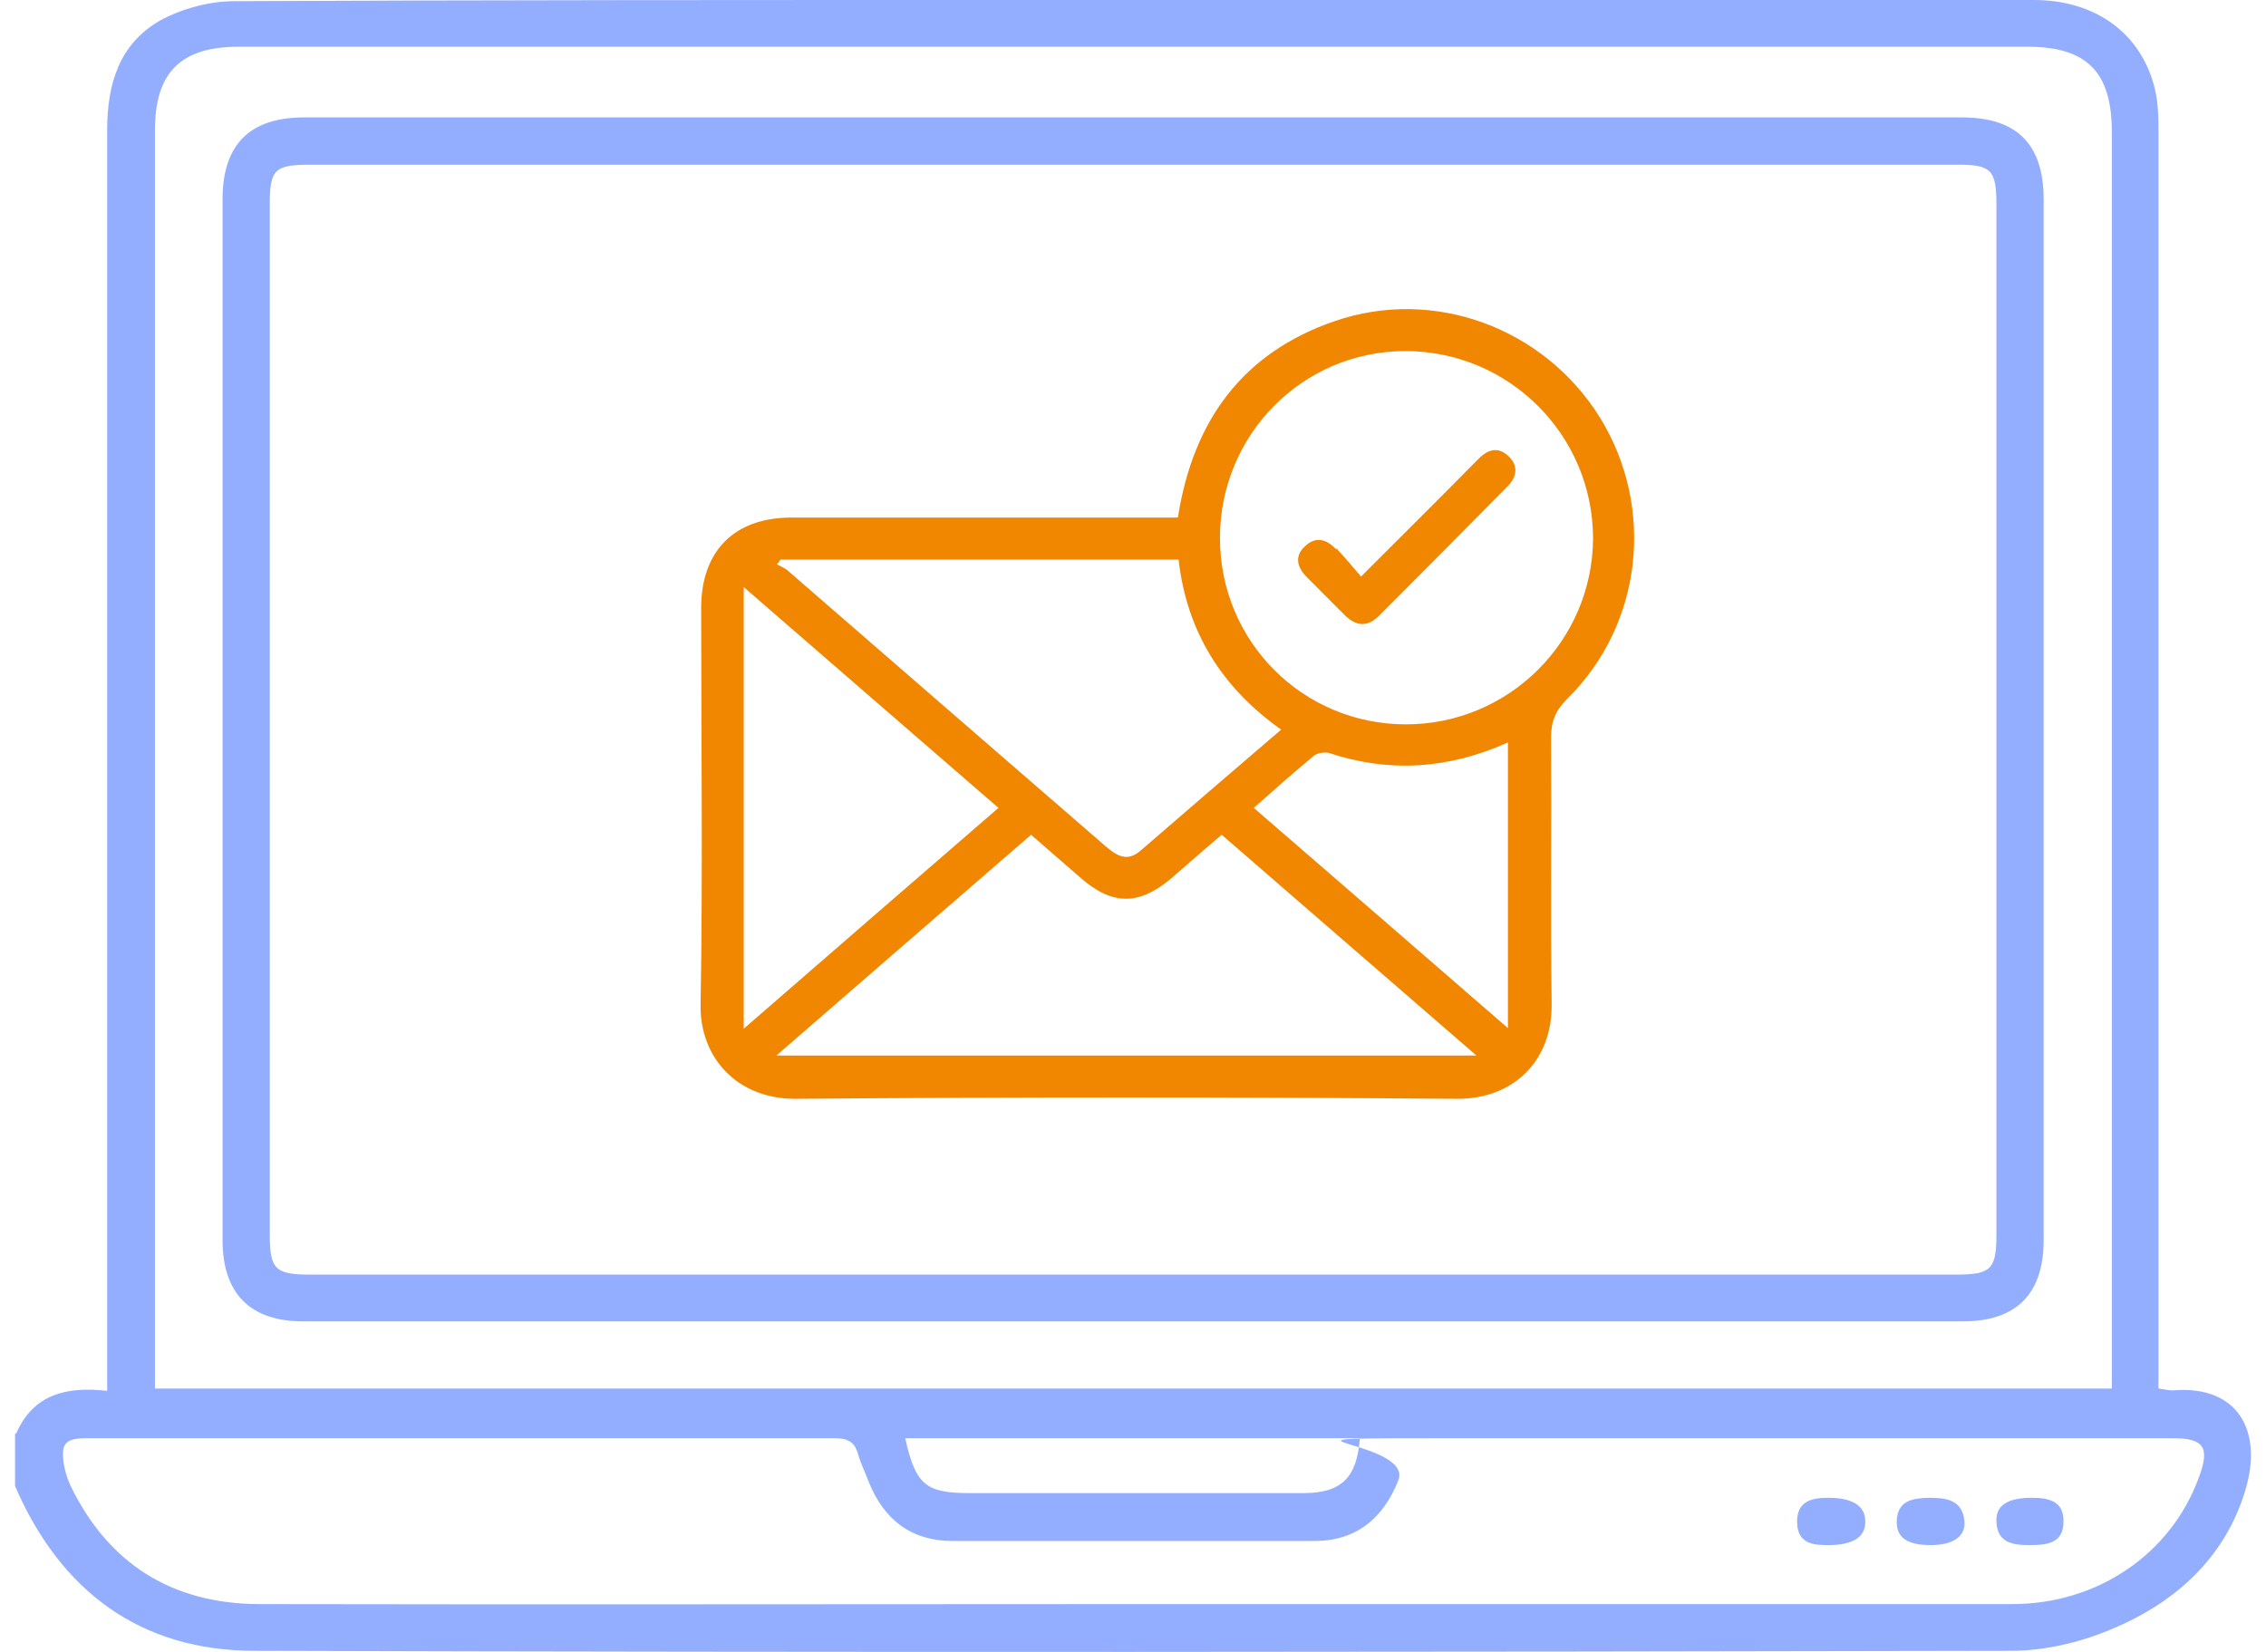
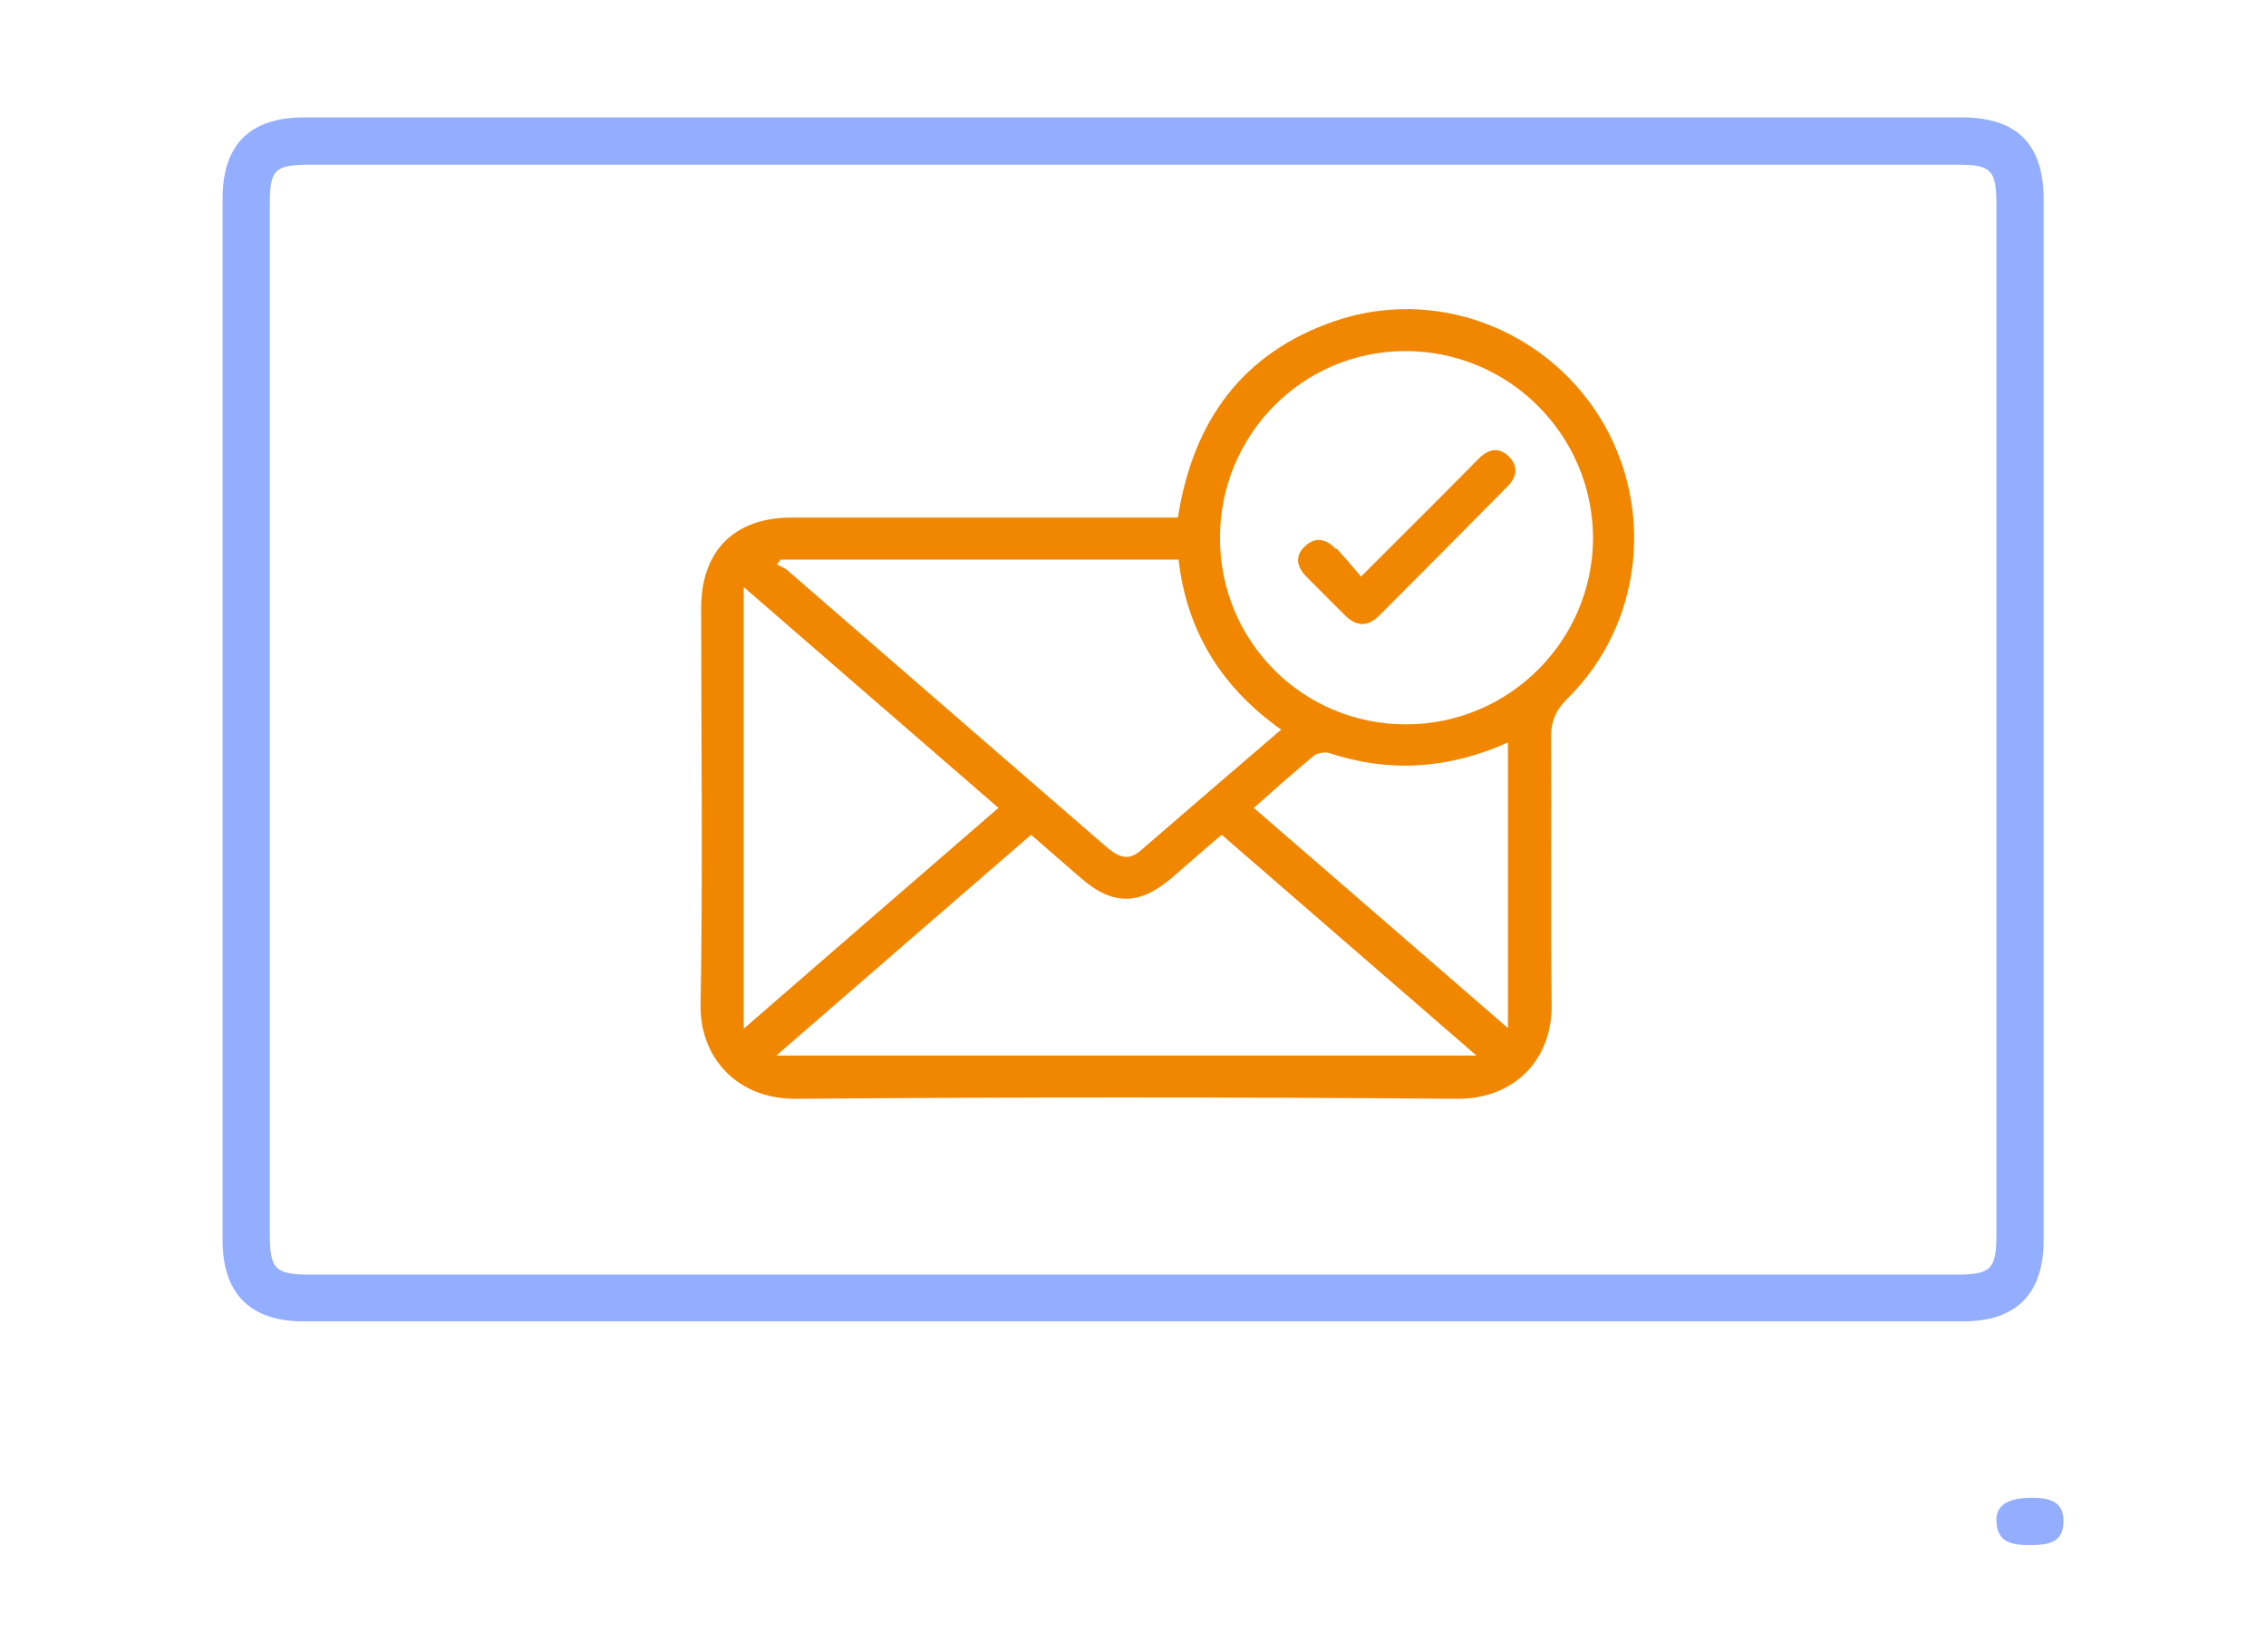
<svg xmlns="http://www.w3.org/2000/svg" width="96" height="70" viewBox="0 0 96 70" fill="none">
-   <path d="M0.687 60.745C1.403 59.086 2.811 58.74 4.54 58.938V57.675C4.54 40.298 4.54 22.897 4.54 5.52C4.54 3.54 5.058 1.857 6.787 0.866C7.701 0.371 8.861 0.05 9.923 0.05C20.79 0 31.681 0 42.547 0C57.093 0 71.639 0 86.16 0C88.778 0 90.729 1.411 91.297 3.787C91.445 4.406 91.445 5.074 91.445 5.718C91.445 23.021 91.445 40.298 91.445 57.601V58.839C91.692 58.864 91.914 58.938 92.112 58.913C94.779 58.715 95.891 60.596 95.125 63.146C94.26 66.042 92.112 67.948 89.395 69.062C88.087 69.607 86.605 69.953 85.197 69.953C60.402 70.003 35.607 70.027 10.788 69.953C5.947 69.953 2.564 67.428 0.638 62.973V60.745H0.687ZM89.469 58.864V57.824C89.469 40.422 89.469 22.996 89.469 5.594C89.469 3.045 88.407 1.98 85.888 1.98C60.624 1.98 35.385 1.98 10.121 1.98C7.651 1.98 6.565 3.069 6.565 5.52C6.565 22.971 6.565 40.398 6.565 57.849V58.839H89.469V58.864ZM48.005 67.973C54.648 67.973 61.316 67.973 67.959 67.973C73.713 67.973 79.492 67.973 85.246 67.973C88.877 67.973 91.964 65.844 93.149 62.626C93.643 61.314 93.371 60.943 92.013 60.943C81.962 60.943 71.935 60.943 61.884 60.943C51.833 60.943 59.933 60.943 59.242 62.725C58.599 64.359 57.439 65.299 55.685 65.299C50.573 65.299 45.461 65.299 40.349 65.299C38.62 65.299 37.459 64.408 36.817 62.824C36.669 62.428 36.472 62.032 36.348 61.611C36.2 61.067 35.879 60.943 35.336 60.943C24.791 60.943 14.27 60.943 3.725 60.943C2.762 60.943 2.564 61.141 2.712 62.081C2.762 62.379 2.86 62.676 2.984 62.948C4.589 66.265 7.281 67.948 10.936 67.973C23.284 67.998 35.657 67.973 48.005 67.973ZM38.349 60.943C38.793 62.923 39.213 63.27 41.09 63.27C45.807 63.27 50.499 63.27 55.216 63.27C56.821 63.27 57.488 62.626 57.611 60.943H38.349Z" fill="#93AEFF" />
  <path d="M48.103 4.975C59.785 4.975 71.466 4.975 83.122 4.975C85.444 4.975 86.58 6.114 86.58 8.441C86.58 23.145 86.58 37.848 86.58 52.551C86.58 54.829 85.419 55.992 83.172 55.992C59.735 55.992 36.274 55.992 12.837 55.992C10.59 55.992 9.429 54.804 9.429 52.551C9.429 37.848 9.429 23.145 9.429 8.441C9.429 6.114 10.59 4.975 12.887 4.975C24.617 4.975 36.373 4.975 48.103 4.975ZM48.005 6.98C36.397 6.98 24.765 6.98 13.158 6.98C11.627 6.98 11.43 7.179 11.43 8.664C11.43 23.219 11.43 37.749 11.43 52.304C11.43 53.789 11.652 54.012 13.158 54.012C36.397 54.012 59.612 54.012 82.851 54.012C84.357 54.012 84.579 53.789 84.579 52.304C84.579 37.749 84.579 23.219 84.579 8.664C84.579 7.203 84.357 6.98 82.949 6.98C71.293 6.98 59.661 6.98 48.005 6.98Z" fill="#93AEFF" />
-   <path d="M77.443 65.473C76.875 65.473 76.134 65.448 76.134 64.483C76.134 63.592 76.776 63.468 77.467 63.468C78.48 63.468 79.048 63.814 79.023 64.507C79.023 65.126 78.505 65.473 77.467 65.473H77.443Z" fill="#93AEFF" />
-   <path d="M81.789 65.473C80.801 65.473 80.332 65.151 80.357 64.458C80.382 63.567 81.048 63.492 81.715 63.468C82.431 63.468 83.123 63.542 83.222 64.433C83.296 65.102 82.752 65.473 81.789 65.473Z" fill="#93AEFF" />
  <path d="M85.963 65.473C85.271 65.473 84.629 65.374 84.58 64.507C84.531 63.79 85.049 63.468 86.086 63.468C86.802 63.468 87.445 63.616 87.42 64.483C87.42 65.423 86.679 65.473 85.963 65.473Z" fill="#93AEFF" />
  <path d="M49.906 21.907C50.548 17.823 52.647 14.951 56.525 13.614C60.748 12.154 65.415 13.887 67.786 17.699C70.132 21.511 69.589 26.461 66.403 29.605C65.909 30.1 65.712 30.546 65.712 31.239C65.736 34.977 65.687 38.739 65.736 42.502C65.786 44.977 64.082 46.586 61.711 46.561C52.376 46.487 43.016 46.487 33.681 46.561C31.211 46.561 29.655 44.804 29.68 42.601C29.779 36.982 29.705 31.387 29.705 25.768C29.705 23.343 31.112 21.931 33.533 21.931C38.645 21.931 43.757 21.931 48.869 21.931C49.19 21.931 49.486 21.931 49.881 21.931L49.906 21.907ZM51.684 22.798C51.684 27.179 55.191 30.694 59.562 30.694C63.933 30.694 67.465 27.154 67.49 22.823C67.49 18.441 63.933 14.877 59.538 14.877C55.191 14.877 51.684 18.417 51.684 22.798ZM32.866 44.729H62.55C58.871 41.536 55.315 38.467 51.758 35.373C50.993 36.016 50.301 36.635 49.61 37.229C48.227 38.393 47.091 38.368 45.732 37.155C45.066 36.586 44.399 35.992 43.683 35.373C40.102 38.467 36.57 41.536 32.891 44.729H32.866ZM33.063 23.714C33.014 23.788 32.965 23.862 32.915 23.912C33.088 24.011 33.286 24.085 33.409 24.209C35.805 26.288 38.2 28.367 40.596 30.447C42.67 32.254 44.745 34.036 46.819 35.843C47.288 36.239 47.733 36.561 48.325 36.041C50.301 34.333 52.252 32.65 54.277 30.917C51.758 29.135 50.276 26.759 49.931 23.714H33.063ZM31.508 24.877V43.591C35.187 40.398 38.719 37.328 42.3 34.234C38.694 31.115 35.163 28.046 31.508 24.877ZM53.117 34.234C56.697 37.328 60.229 40.398 63.884 43.566V31.462C61.34 32.6 58.846 32.749 56.302 31.907C56.13 31.858 55.833 31.907 55.685 32.006C54.821 32.724 54.006 33.442 53.117 34.234ZM56.599 23.268C56.179 22.823 55.71 22.724 55.265 23.169C54.821 23.59 54.969 24.06 55.364 24.456C55.907 25.001 56.45 25.546 56.994 26.09C57.463 26.536 57.932 26.585 58.426 26.09C60.229 24.283 62.056 22.451 63.859 20.62C64.254 20.224 64.353 19.753 63.909 19.332C63.44 18.887 62.995 19.06 62.575 19.506C60.995 21.115 59.389 22.699 57.661 24.432C57.266 23.961 56.944 23.59 56.623 23.244L56.599 23.268Z" fill="#F18700" />
</svg>